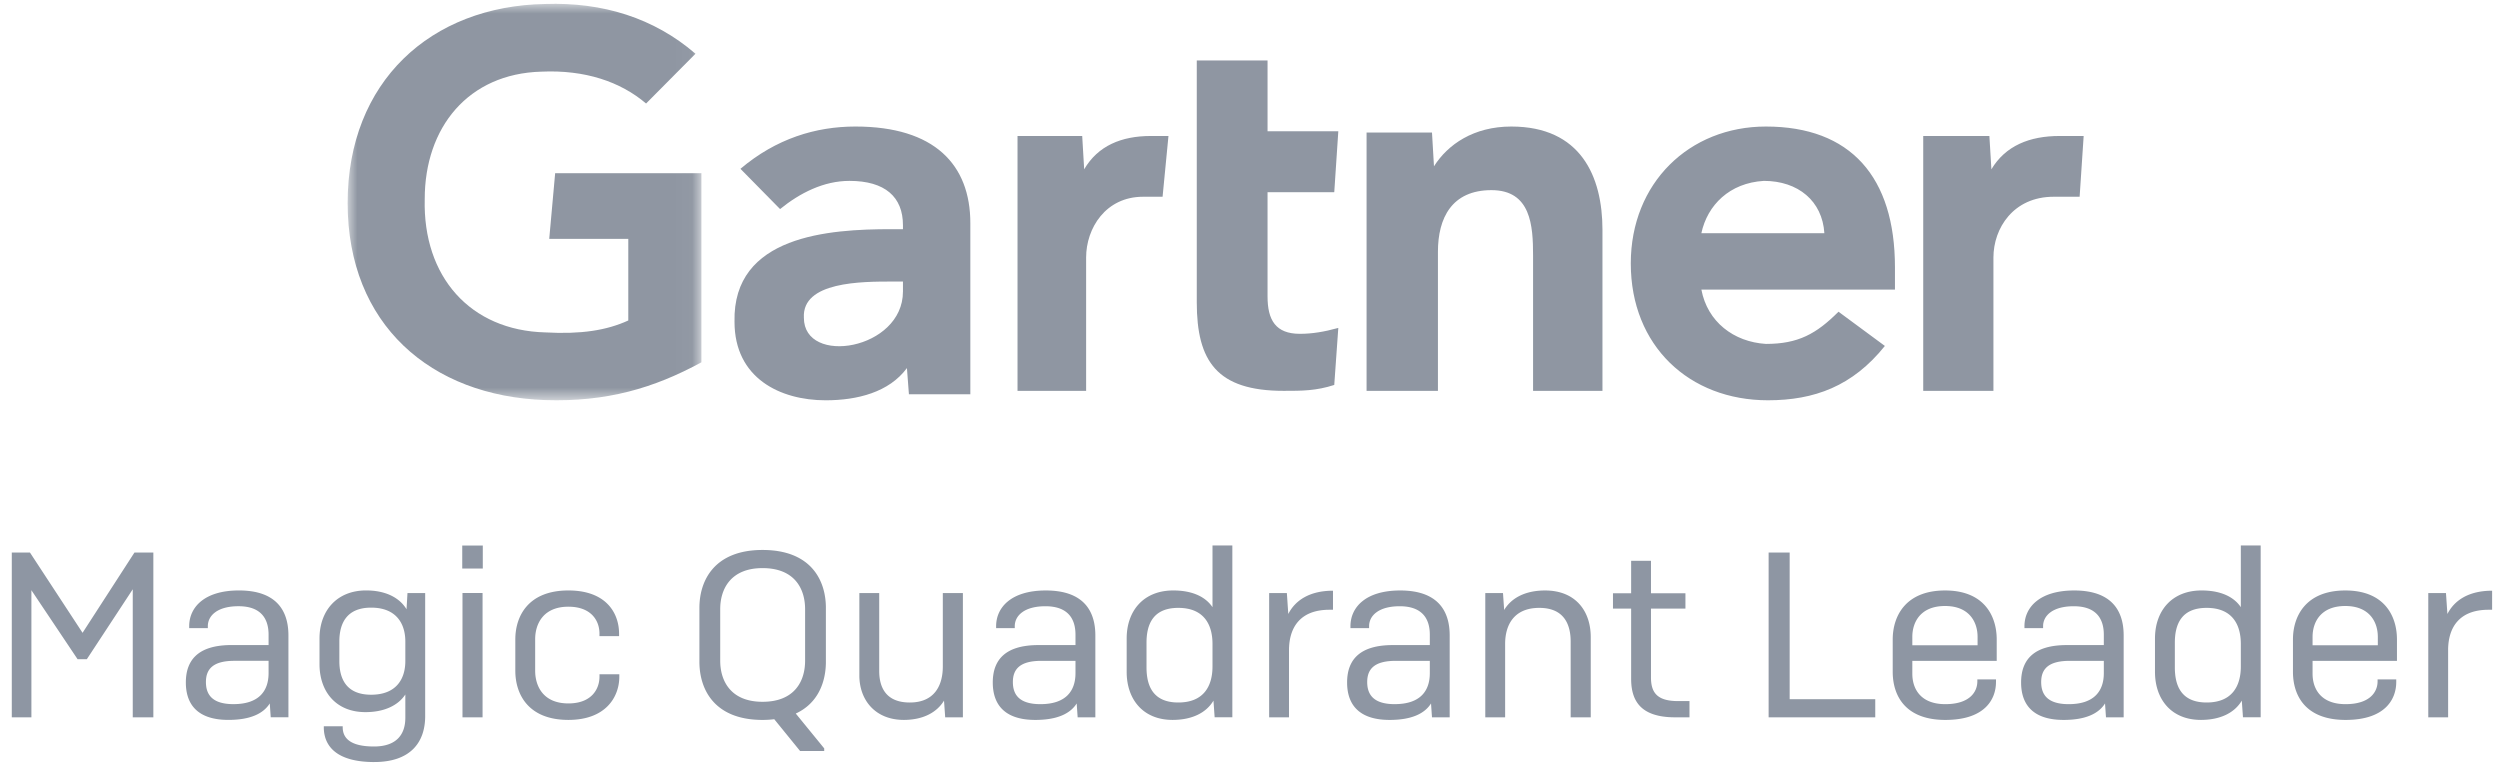
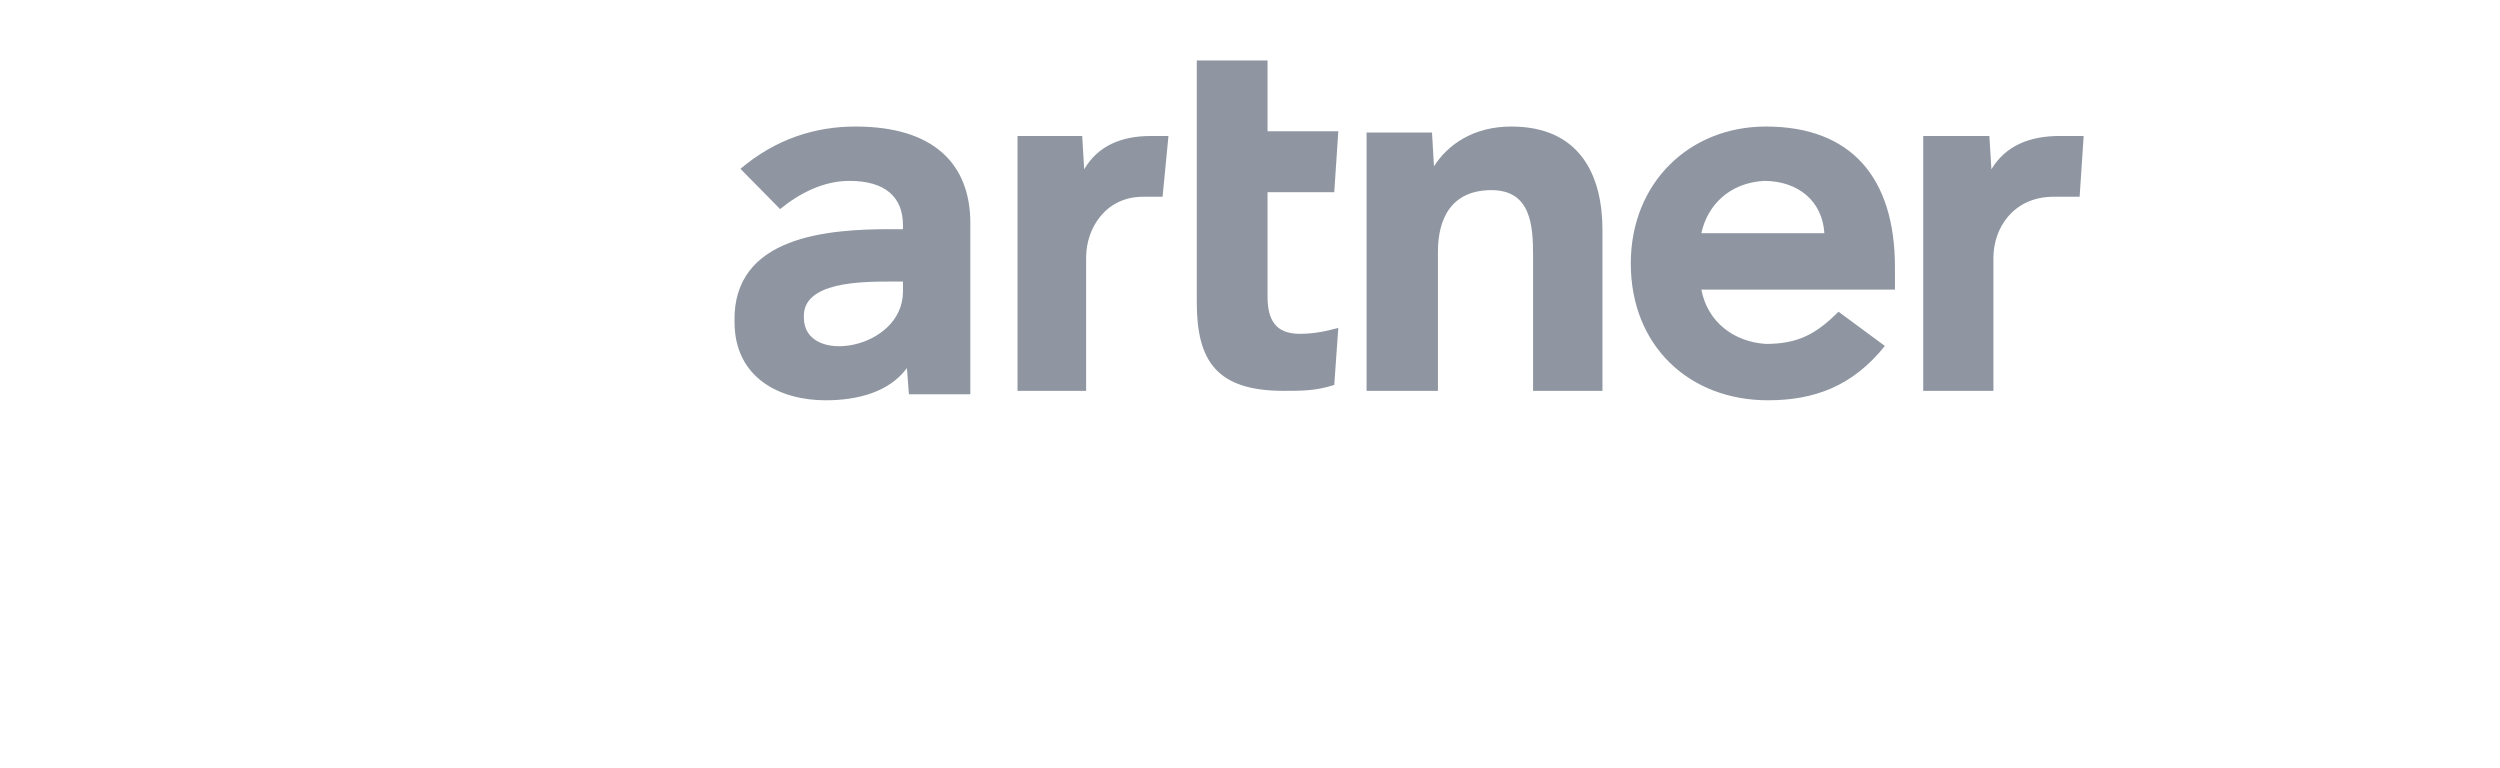
<svg xmlns="http://www.w3.org/2000/svg" xmlns:xlink="http://www.w3.org/1999/xlink" width="127" height="39" viewBox="0 0 127 39">
  <defs>
-     <path id="a" d="M0 0h17.972v20.14H0z" />
-   </defs>
+     </defs>
  <g fill="none" fill-rule="evenodd" opacity=".952">
    <path fill="#89919D" d="M105.85 6.908l-.205 3.087h-1.324c-2.037 0-3.055 1.594-3.055 3.088v6.772H97.7V6.908h3.361l.102 1.693c.713-1.195 1.935-1.693 3.463-1.693h1.222zM81.406 19.855H77.88V12.99c0-1.514-.1-3.331-2.114-3.331s-2.719 1.413-2.719 3.13v7.066h-3.625V6.731h3.323l.101 1.717c.704-1.11 2.014-2.02 3.927-2.02 3.524 0 4.632 2.524 4.632 5.25v8.177zM67.986 16.658l-.206 2.897c-.924.3-1.643.3-2.567.3-3.39 0-4.417-1.498-4.417-4.496V3.072h3.595v3.596h3.595l-.206 3.097h-3.389v5.295c0 1.199.411 1.898 1.643 1.898.617 0 1.233-.1 1.952-.3M59.358 6.908l-.299 3.087h-.995c-1.893 0-2.889 1.594-2.889 3.088v6.772H51.69V6.908h3.286l.1 1.693c.697-1.195 1.892-1.693 3.386-1.693h.896z" />
    <g transform="translate(17.66 .194)">
      <mask id="b" fill="#fff">
        <use xlink:href="#a" />
      </mask>
-       <path fill="#89919D" d="M17.972 18.21c-2.41 1.314-4.82 2.022-7.931 1.92C4.217 19.929 0 16.289 0 10.12 0 3.952 4.217.11 10.04.008c2.912-.1 5.523.708 7.631 2.528l-2.51 2.528c-1.305-1.112-3.112-1.719-5.321-1.618-3.715.101-5.924 2.831-5.924 6.472-.1 3.943 2.309 6.673 6.125 6.774 1.807.101 3.112-.1 4.216-.606V11.94h-4.016l.301-3.337h7.43v9.606z" mask="url(#b)" />
    </g>
    <path fill="#89919D" d="M92.678 11.848c-.102-1.636-1.332-2.659-3.074-2.659-1.74.102-2.868 1.227-3.175 2.659h6.25zm3.585 2.863H86.43c.307 1.636 1.64 2.658 3.278 2.76 1.64 0 2.561-.51 3.688-1.636l2.356 1.739c-1.639 2.045-3.585 2.76-5.941 2.76-3.996 0-6.967-2.76-6.967-6.952 0-4.09 2.971-6.954 6.864-6.954 4.302 0 6.556 2.557 6.556 7.158v1.125zM45.87 14.302h-.503c-1.61 0-4.631 0-4.53 1.84 0 2.454 5.033 1.637 5.033-1.33v-.51zm3.423-2.966v8.692h-3.12l-.101-1.33c-.906 1.228-2.517 1.637-4.128 1.637-2.316 0-4.631-1.125-4.631-3.988-.101-4.397 4.832-4.705 7.953-4.705h.604v-.204c0-1.431-.906-2.249-2.718-2.249-1.309 0-2.517.614-3.524 1.432l-2.013-2.045c1.812-1.535 3.826-2.148 5.84-2.148 4.026 0 5.838 1.943 5.838 4.908z" />
-     <path fill="#88919E" d="M3.94 33.486l-2.345-3.503v6.456H.599v-8.37h.923l2.672 4.078L6.83 28.07h.96v8.37H6.744v-6.505l-2.332 3.551h-.474zm7.918 2.284c1.312 0 1.786-.682 1.786-1.578v-.622h-1.737c-1.07 0-1.446.406-1.446 1.076 0 .622.304 1.124 1.397 1.124zm1.895.67l-.049-.706c-.316.502-.96.837-2.101.837-1.628 0-2.162-.849-2.162-1.901 0-1.22.717-1.901 2.32-1.901h1.883v-.526c0-.79-.365-1.447-1.53-1.447-1.07 0-1.556.478-1.556 1.016v.096h-.947v-.096c0-.956.765-1.817 2.526-1.817 1.895 0 2.515 1.016 2.515 2.284v4.16h-.9zm5.101-1.148c1.287 0 1.737-.813 1.737-1.71v-.993c0-.896-.45-1.721-1.737-1.721-1.263 0-1.615.825-1.615 1.721v.993c0 .897.352 1.71 1.615 1.71zm.158 3.42c-1.858 0-2.563-.766-2.563-1.77v-.048h.96v.048c0 .573.413.98 1.59.98 1.13 0 1.592-.598 1.592-1.459V35.28c-.364.55-1.057.896-2.028.896-1.494 0-2.332-1.04-2.332-2.439v-1.303c0-1.399.874-2.44 2.368-2.44.996 0 1.7.371 2.053.957l.048-.825h.899v6.254c0 1.35-.765 2.331-2.587 2.331zm5.514-9.83h-1.044v-1.17h1.044v1.17zm-.012 7.557h-1.02v-6.313h1.02v6.313zm5.94-2.188h1.007v.12c0 1.04-.692 2.2-2.587 2.2-2.04 0-2.696-1.303-2.696-2.499v-1.59c0-1.184.656-2.487 2.696-2.487 1.931 0 2.575 1.16 2.575 2.2v.12h-.996v-.132c0-.634-.4-1.363-1.579-1.363-1.275 0-1.688.873-1.688 1.65v1.602c0 .79.413 1.662 1.688 1.662 1.178 0 1.58-.73 1.58-1.363v-.12zM41.87 38.15h-1.226l-1.312-1.614a4.679 4.679 0 0 1-.595.036c-2.43 0-3.207-1.53-3.207-2.953V30.88c0-1.411.777-2.942 3.207-2.942 2.453 0 3.218 1.53 3.218 2.942v2.738c0 1.016-.388 2.104-1.53 2.63l1.445 1.77v.131zm-3.133-2.499c1.651 0 2.162-1.076 2.162-2.08v-2.63c0-1.005-.51-2.081-2.162-2.081-1.628 0-2.15 1.076-2.15 2.08v2.63c0 1.005.522 2.081 2.15 2.081zm9.279.79l-.06-.85c-.353.586-1.045.98-2.041.98-1.458 0-2.26-1.015-2.26-2.259v-4.185h1.009v3.958c0 .801.316 1.602 1.554 1.602 1.276 0 1.677-.897 1.677-1.83v-3.73h1.02v6.313h-.899zm4.834-.67c1.312 0 1.785-.682 1.785-1.578v-.622H52.9c-1.07 0-1.446.406-1.446 1.076 0 .622.304 1.124 1.397 1.124zm1.895.67l-.049-.706c-.316.502-.96.837-2.101.837-1.628 0-2.162-.849-2.162-1.901 0-1.22.717-1.901 2.32-1.901h1.882v-.526c0-.79-.364-1.447-1.53-1.447-1.069 0-1.555.478-1.555 1.016v.096h-.947v-.096c0-.956.765-1.817 2.526-1.817 1.895 0 2.515 1.016 2.515 2.284v4.16h-.9zm5.113-.754c1.312 0 1.737-.86 1.737-1.83V32.71c0-.969-.425-1.83-1.737-1.83-1.287 0-1.615.838-1.615 1.77v1.256c0 .932.328 1.781 1.615 1.781zm1.846.753l-.06-.849c-.353.598-1.057.98-2.077.98-1.506 0-2.332-1.051-2.332-2.438v-1.698c0-1.399.85-2.44 2.368-2.44.972 0 1.64.324 1.992.85V27.71h1.008v8.728h-.899zm3.778 0h-1.009v-6.313h.9l.072 1.064c.352-.693 1.081-1.183 2.271-1.183v.968h-.182c-1.494 0-2.052.909-2.052 2.057v3.407zm5.368-.67c1.312 0 1.785-.68 1.785-1.577v-.622H70.9c-1.07 0-1.446.406-1.446 1.076 0 .622.304 1.124 1.397 1.124zm1.895.67l-.049-.705c-.316.502-.96.837-2.101.837-1.628 0-2.162-.849-2.162-1.901 0-1.22.717-1.901 2.32-1.901h1.882v-.526c0-.79-.364-1.447-1.53-1.447-1.069 0-1.555.478-1.555 1.016v.096h-.947v-.096c0-.956.765-1.817 2.526-1.817 1.895 0 2.515 1.016 2.515 2.284v4.16h-.9zm3.716 0h-1.008v-6.313h.899l.06.861c.353-.598 1.057-.992 2.078-.992 1.554 0 2.32 1.052 2.32 2.367v4.077h-1.02v-3.85c0-.86-.329-1.71-1.592-1.71-1.312 0-1.737.897-1.737 1.83v3.73zm9.365-.825v.825h-.729c-1.798 0-2.235-.884-2.235-1.96v-3.564h-.923v-.777h.923v-1.65h1.008v1.65h1.75v.777h-1.75v3.504c0 .765.316 1.195 1.373 1.195h.583zm4.02.825v-8.37h1.069v7.45h4.348v.92h-5.417zm11.55-1.793c0 .849-.534 1.925-2.574 1.925-2.065 0-2.672-1.267-2.672-2.44v-1.65c0-1.183.655-2.486 2.66-2.486 1.991 0 2.623 1.303 2.623 2.487v1.088h-4.287v.657c0 .754.412 1.543 1.676 1.543 1.239 0 1.627-.622 1.627-1.16v-.096h.948v.132zm-4.25-2.296v.43h3.315v-.43c0-.741-.413-1.566-1.651-1.566-1.264 0-1.664.837-1.664 1.566zm7.943 3.42c1.312 0 1.785-.682 1.785-1.578v-.622h-1.737c-1.068 0-1.445.406-1.445 1.076 0 .622.304 1.124 1.397 1.124zm1.895.67l-.049-.706c-.316.502-.96.837-2.101.837-1.628 0-2.162-.849-2.162-1.901 0-1.22.716-1.901 2.32-1.901h1.882v-.526c0-.79-.364-1.447-1.53-1.447-1.069 0-1.555.478-1.555 1.016v.096h-.947v-.096c0-.956.765-1.817 2.526-1.817 1.895 0 2.514 1.016 2.514 2.284v4.16h-.898zm5.113-.754c1.312 0 1.737-.86 1.737-1.83V32.71c0-.969-.425-1.83-1.737-1.83-1.287 0-1.615.838-1.615 1.77v1.256c0 .932.328 1.781 1.615 1.781zm1.846.753l-.06-.849c-.353.598-1.057.98-2.078.98-1.506 0-2.332-1.051-2.332-2.438v-1.698c0-1.399.85-2.44 2.369-2.44.972 0 1.64.324 1.992.85V27.71h1.008v8.728h-.899zm7.786-1.793c0 .849-.535 1.925-2.575 1.925-2.065 0-2.672-1.267-2.672-2.44v-1.65c0-1.183.655-2.486 2.66-2.486 1.991 0 2.623 1.303 2.623 2.487v1.088h-4.287v.657c0 .754.412 1.543 1.676 1.543 1.239 0 1.627-.622 1.627-1.16v-.096h.948v.132zm-4.251-2.296v.43h3.315v-.43c0-.741-.413-1.566-1.652-1.566-1.263 0-1.663.837-1.663 1.566zm6.886 4.09h-1.008v-6.314h.899l.073 1.064c.352-.693 1.08-1.183 2.271-1.183v.968h-.182c-1.494 0-2.053.909-2.053 2.057v3.407z" />
  </g>
</svg>